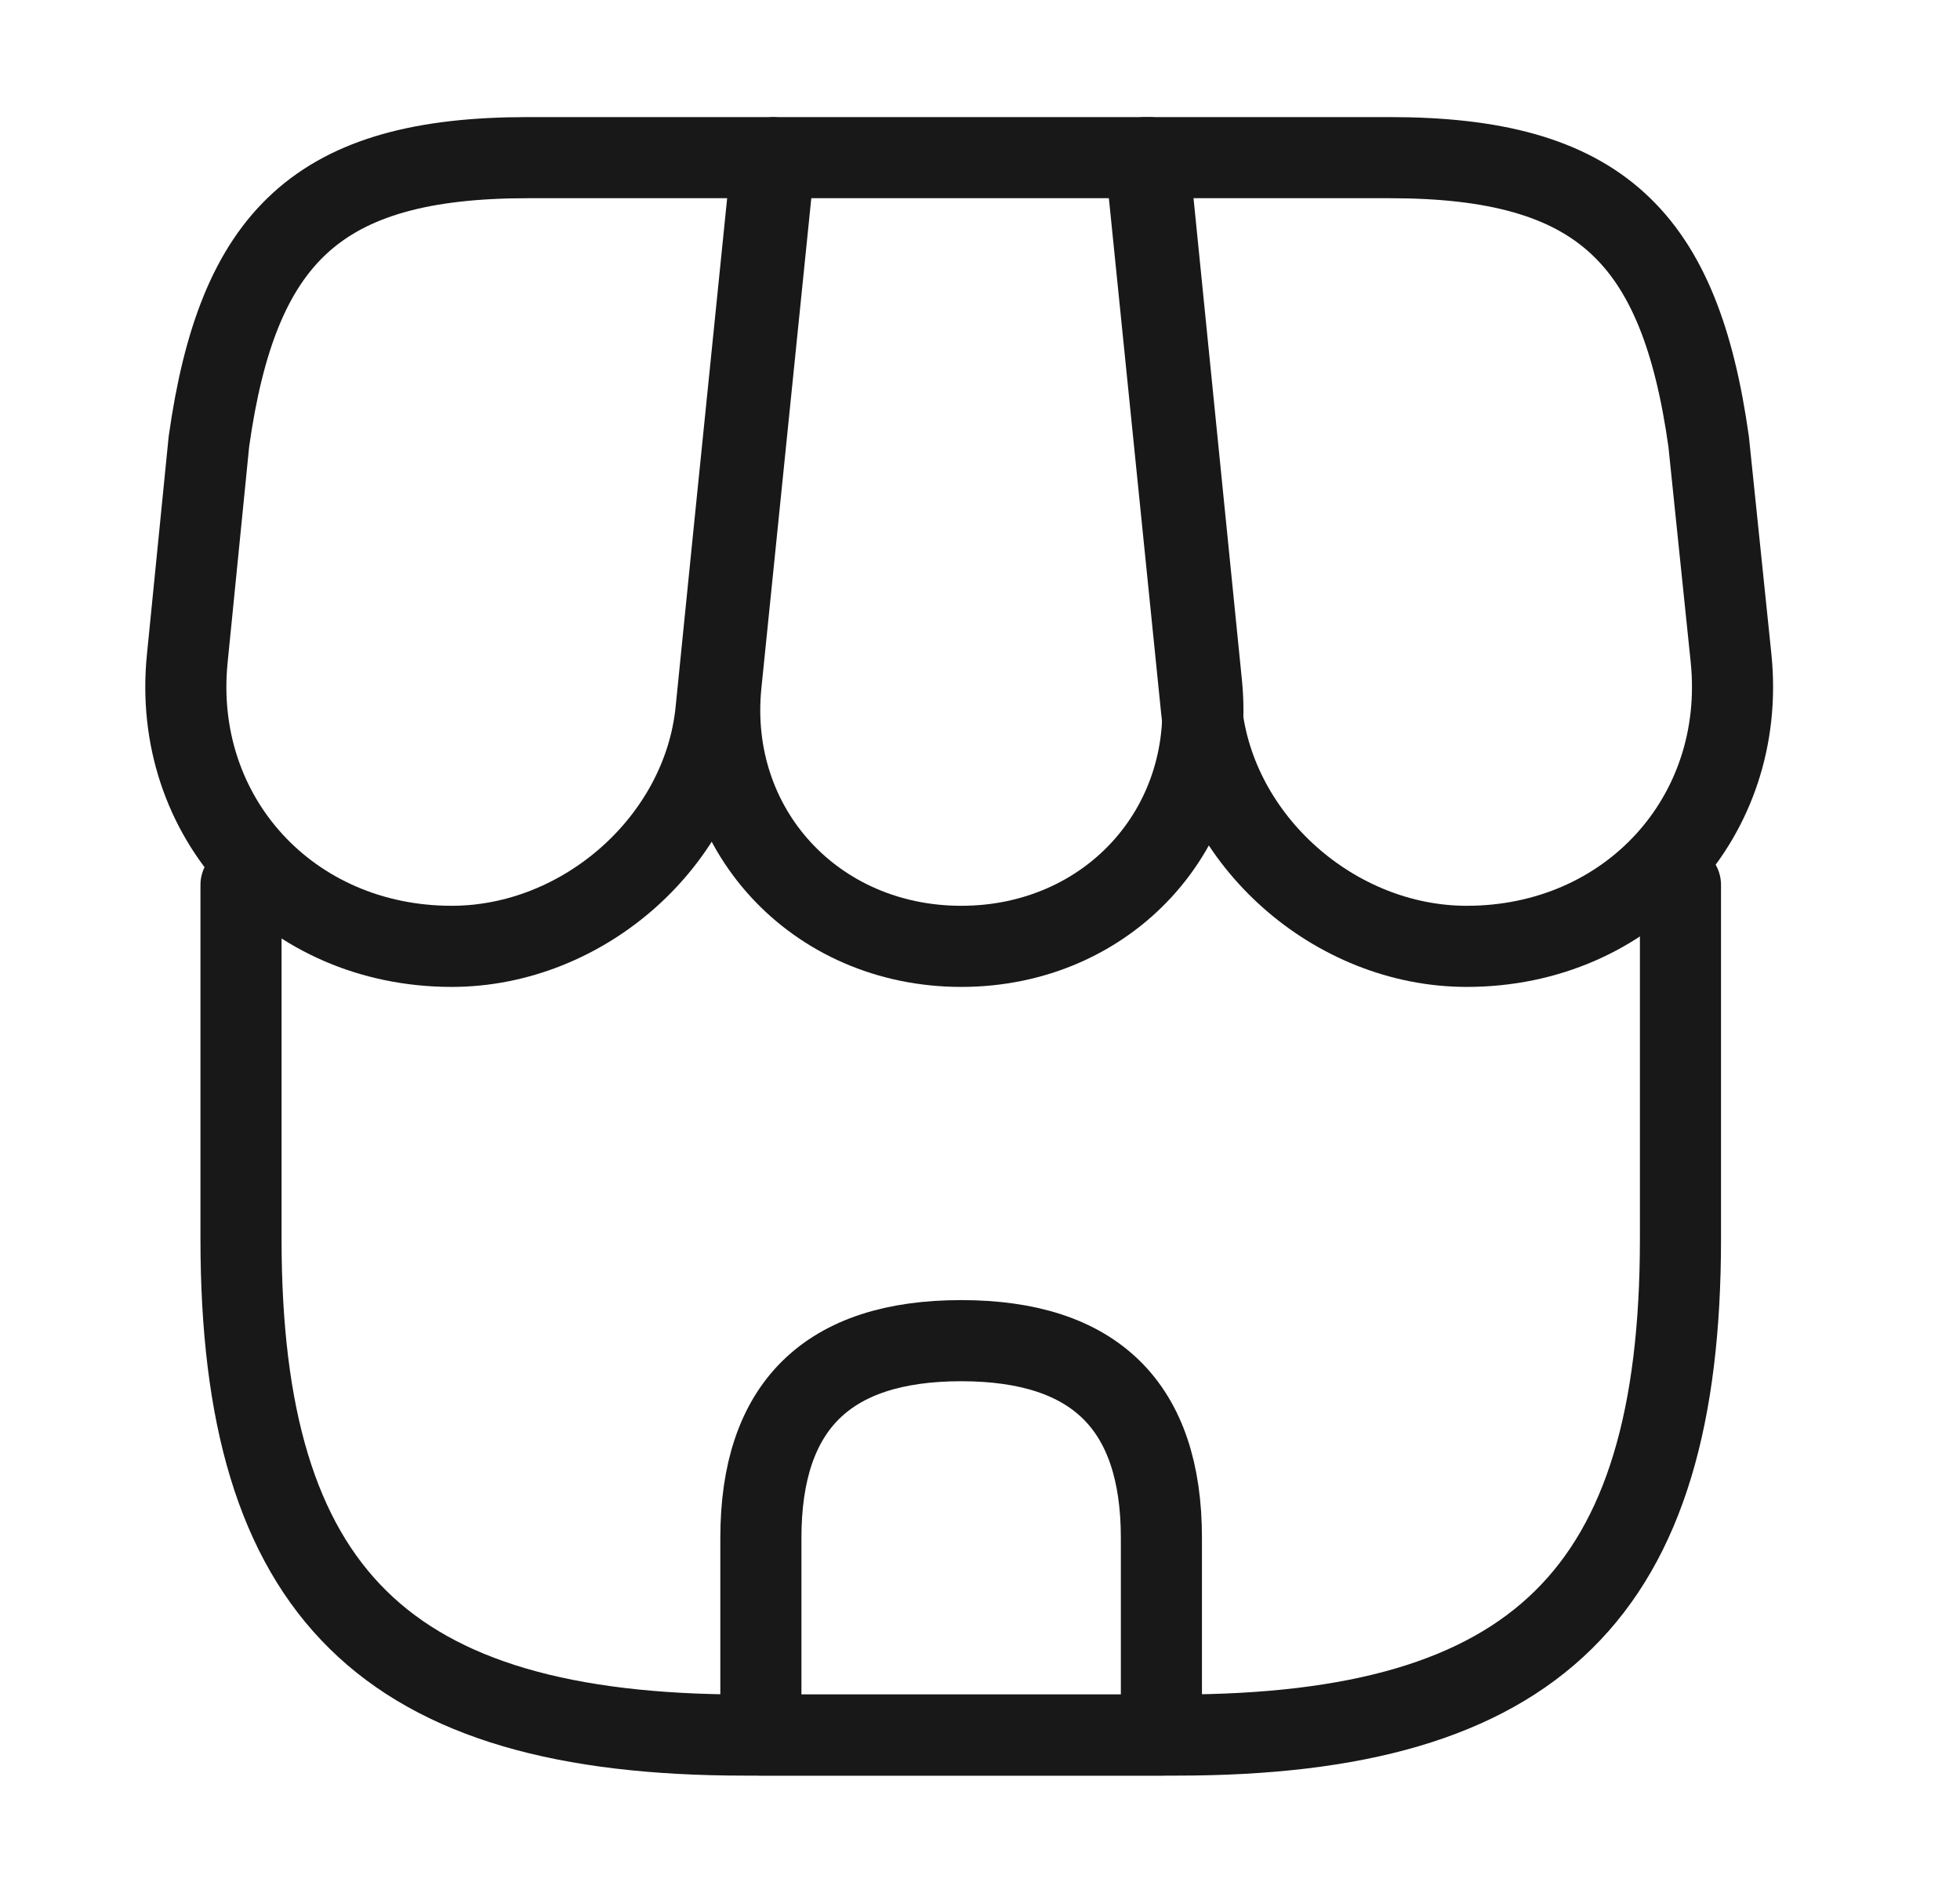
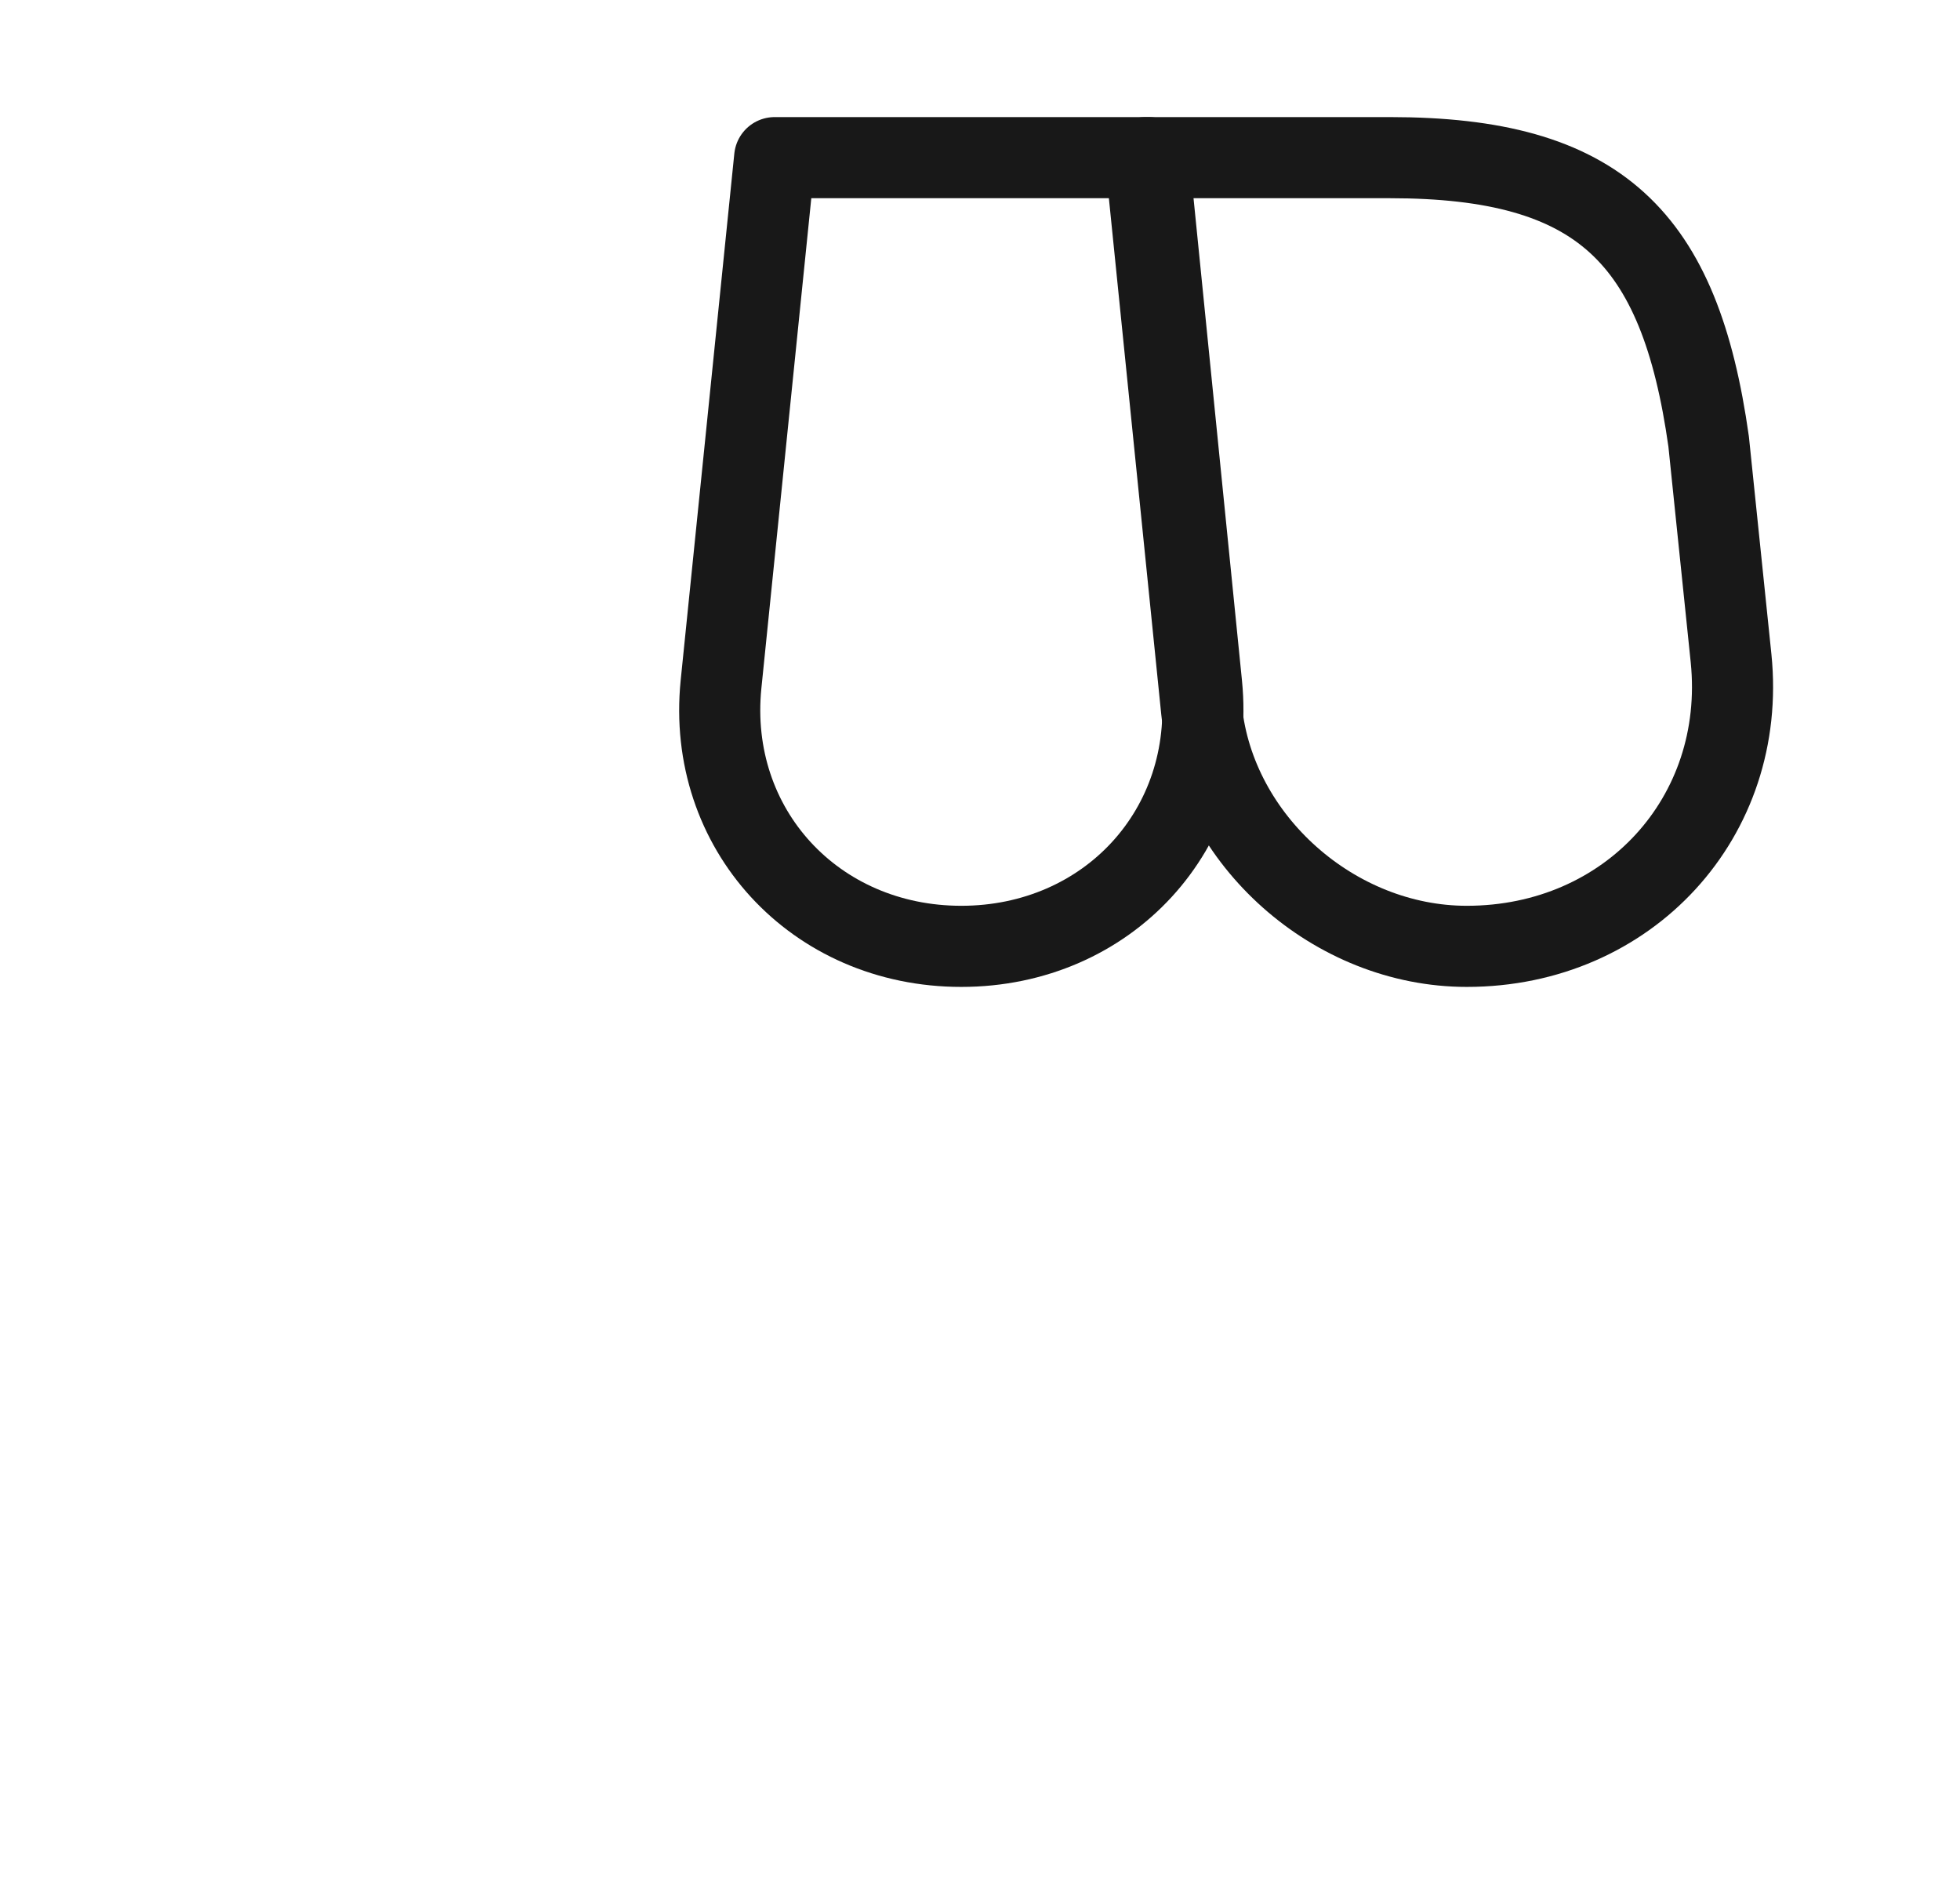
<svg xmlns="http://www.w3.org/2000/svg" width="29" height="28" viewBox="0 0 29 28" fill="none">
-   <path d="M3.566 13.09V18.328C3.566 23.567 5.7 25.666 11.021 25.666H17.409C22.731 25.666 24.864 23.567 24.864 18.328V13.09" stroke="#181818" stroke-width="1.2" stroke-linecap="round" stroke-linejoin="round" />
  <path d="M14.223 13.999C16.392 13.999 17.992 12.26 17.779 10.125L16.996 2.332H11.462L10.668 10.125C10.454 12.26 12.054 13.999 14.223 13.999Z" stroke="#181818" stroke-width="1.2" stroke-linecap="round" stroke-linejoin="round" />
  <path d="M21.702 13.999C24.096 13.999 25.85 12.085 25.613 9.74L25.281 6.532C24.854 3.499 23.669 2.332 20.564 2.332H16.949L17.779 10.51C17.98 12.435 19.746 13.999 21.702 13.999Z" stroke="#181818" stroke-width="1.2" stroke-linecap="round" stroke-linejoin="round" />
-   <path d="M6.683 13.999C8.638 13.999 10.404 12.435 10.594 10.51L10.854 7.932L11.423 2.332H7.809C4.703 2.332 3.518 3.499 3.091 6.532L2.771 9.74C2.534 12.085 4.288 13.999 6.683 13.999Z" stroke="#181818" stroke-width="1.2" stroke-linecap="round" stroke-linejoin="round" />
-   <path d="M14.221 19.832C12.242 19.832 11.258 20.8 11.258 22.749V25.665H17.184V22.749C17.184 20.8 16.2 19.832 14.221 19.832Z" stroke="#181818" stroke-width="1.2" stroke-linecap="round" stroke-linejoin="round" />
</svg>